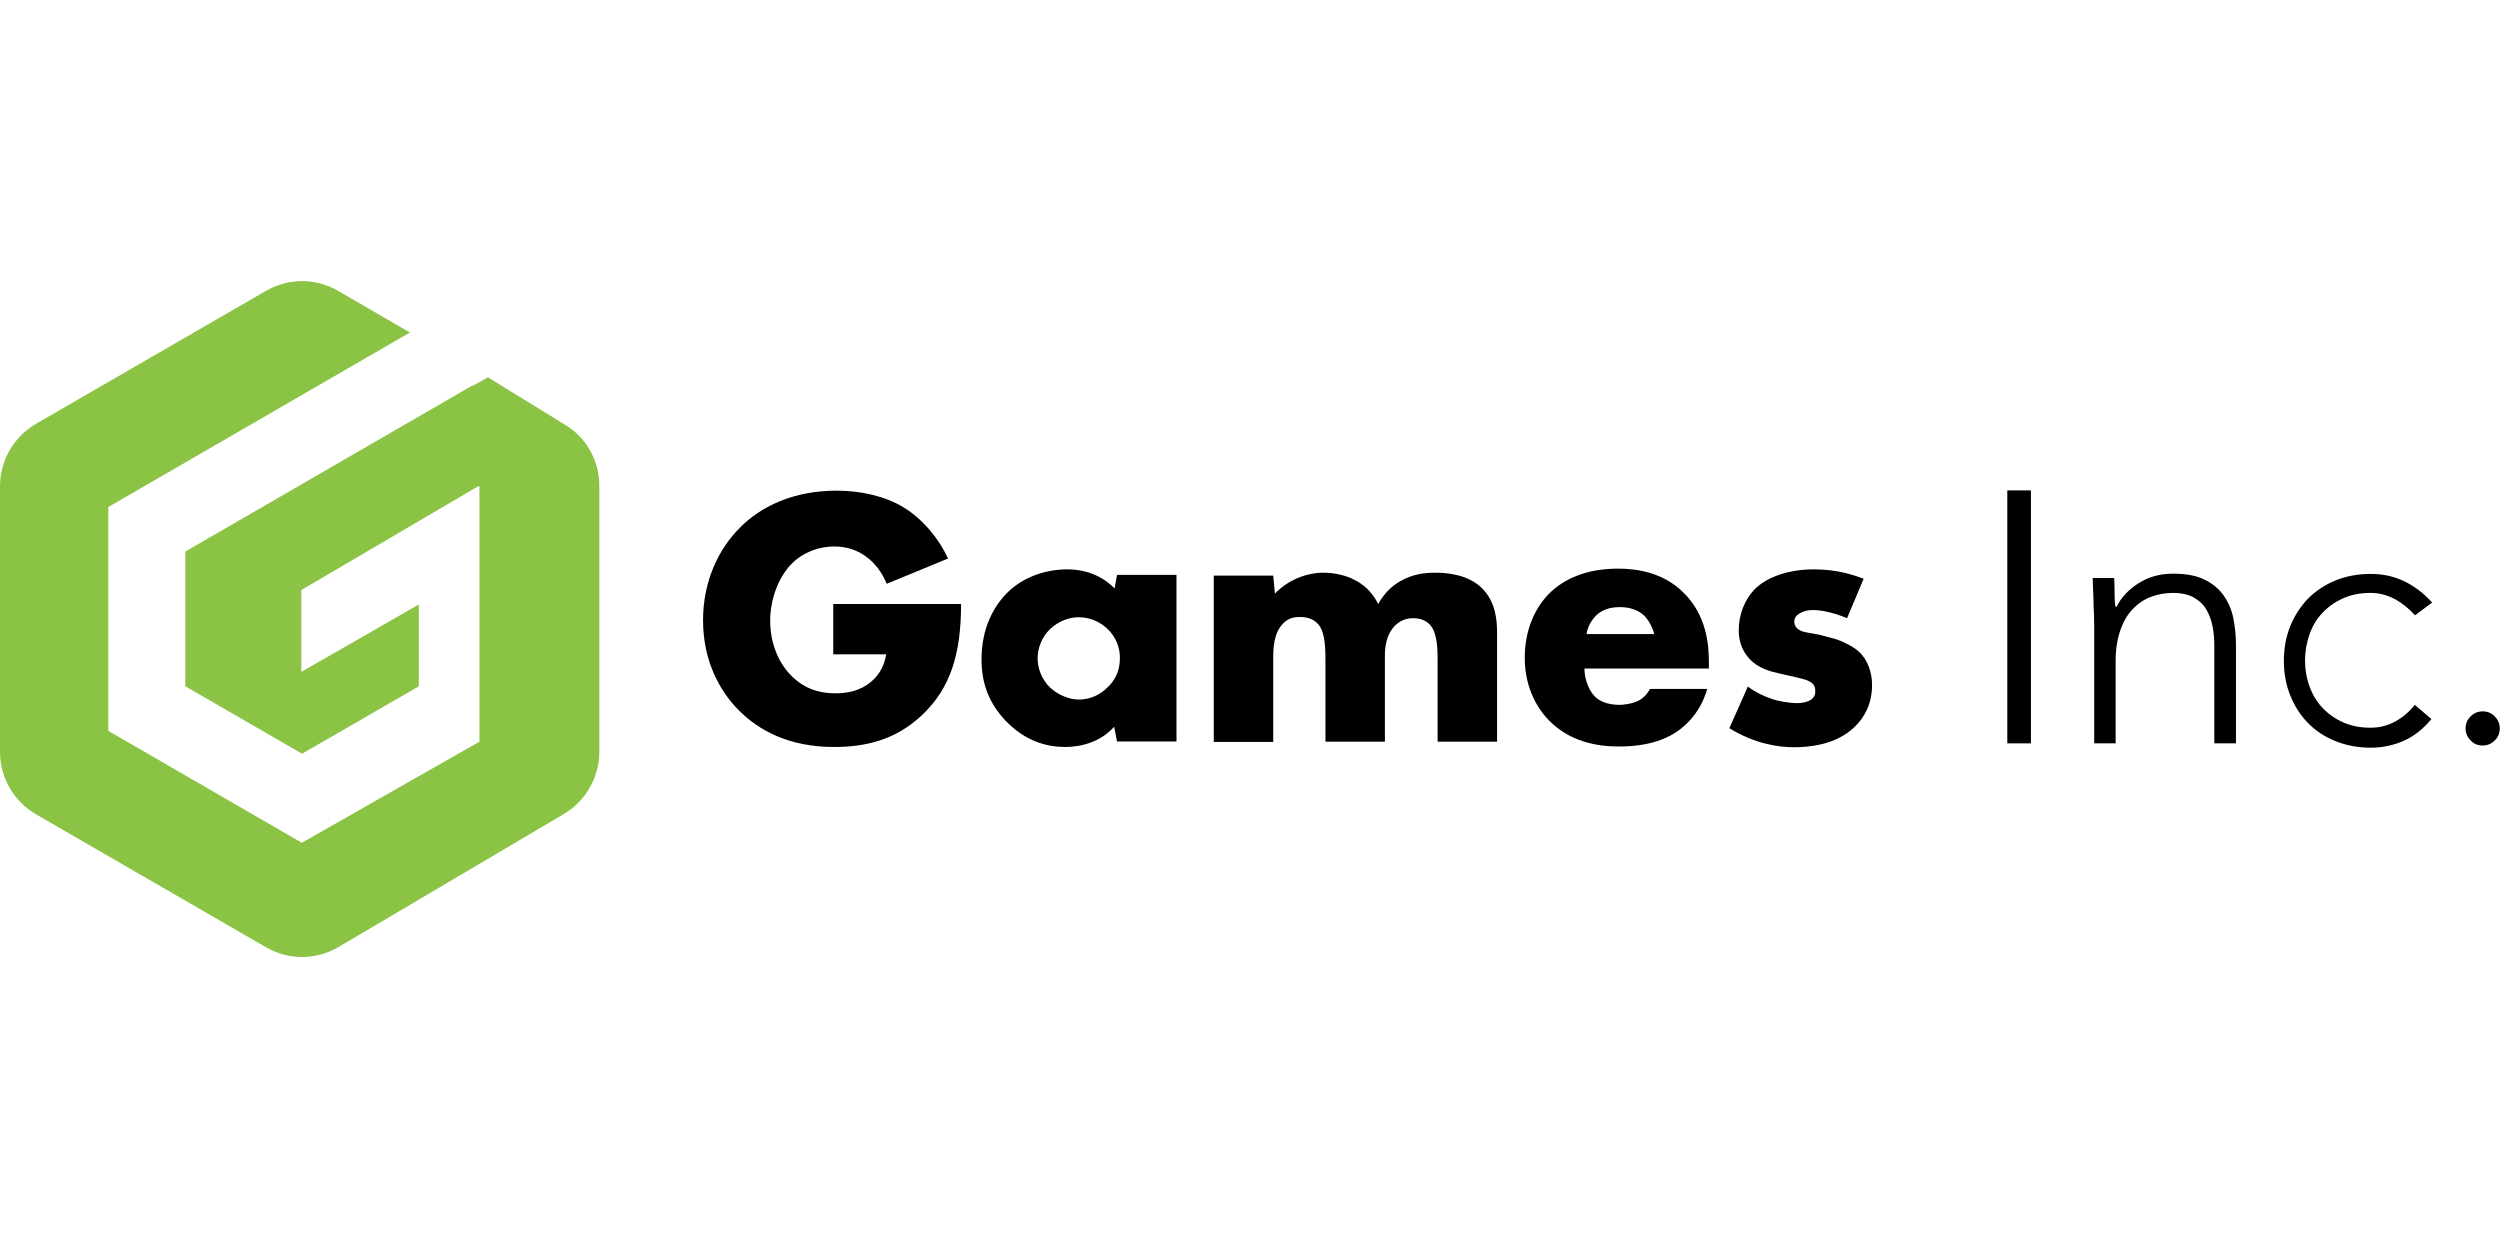
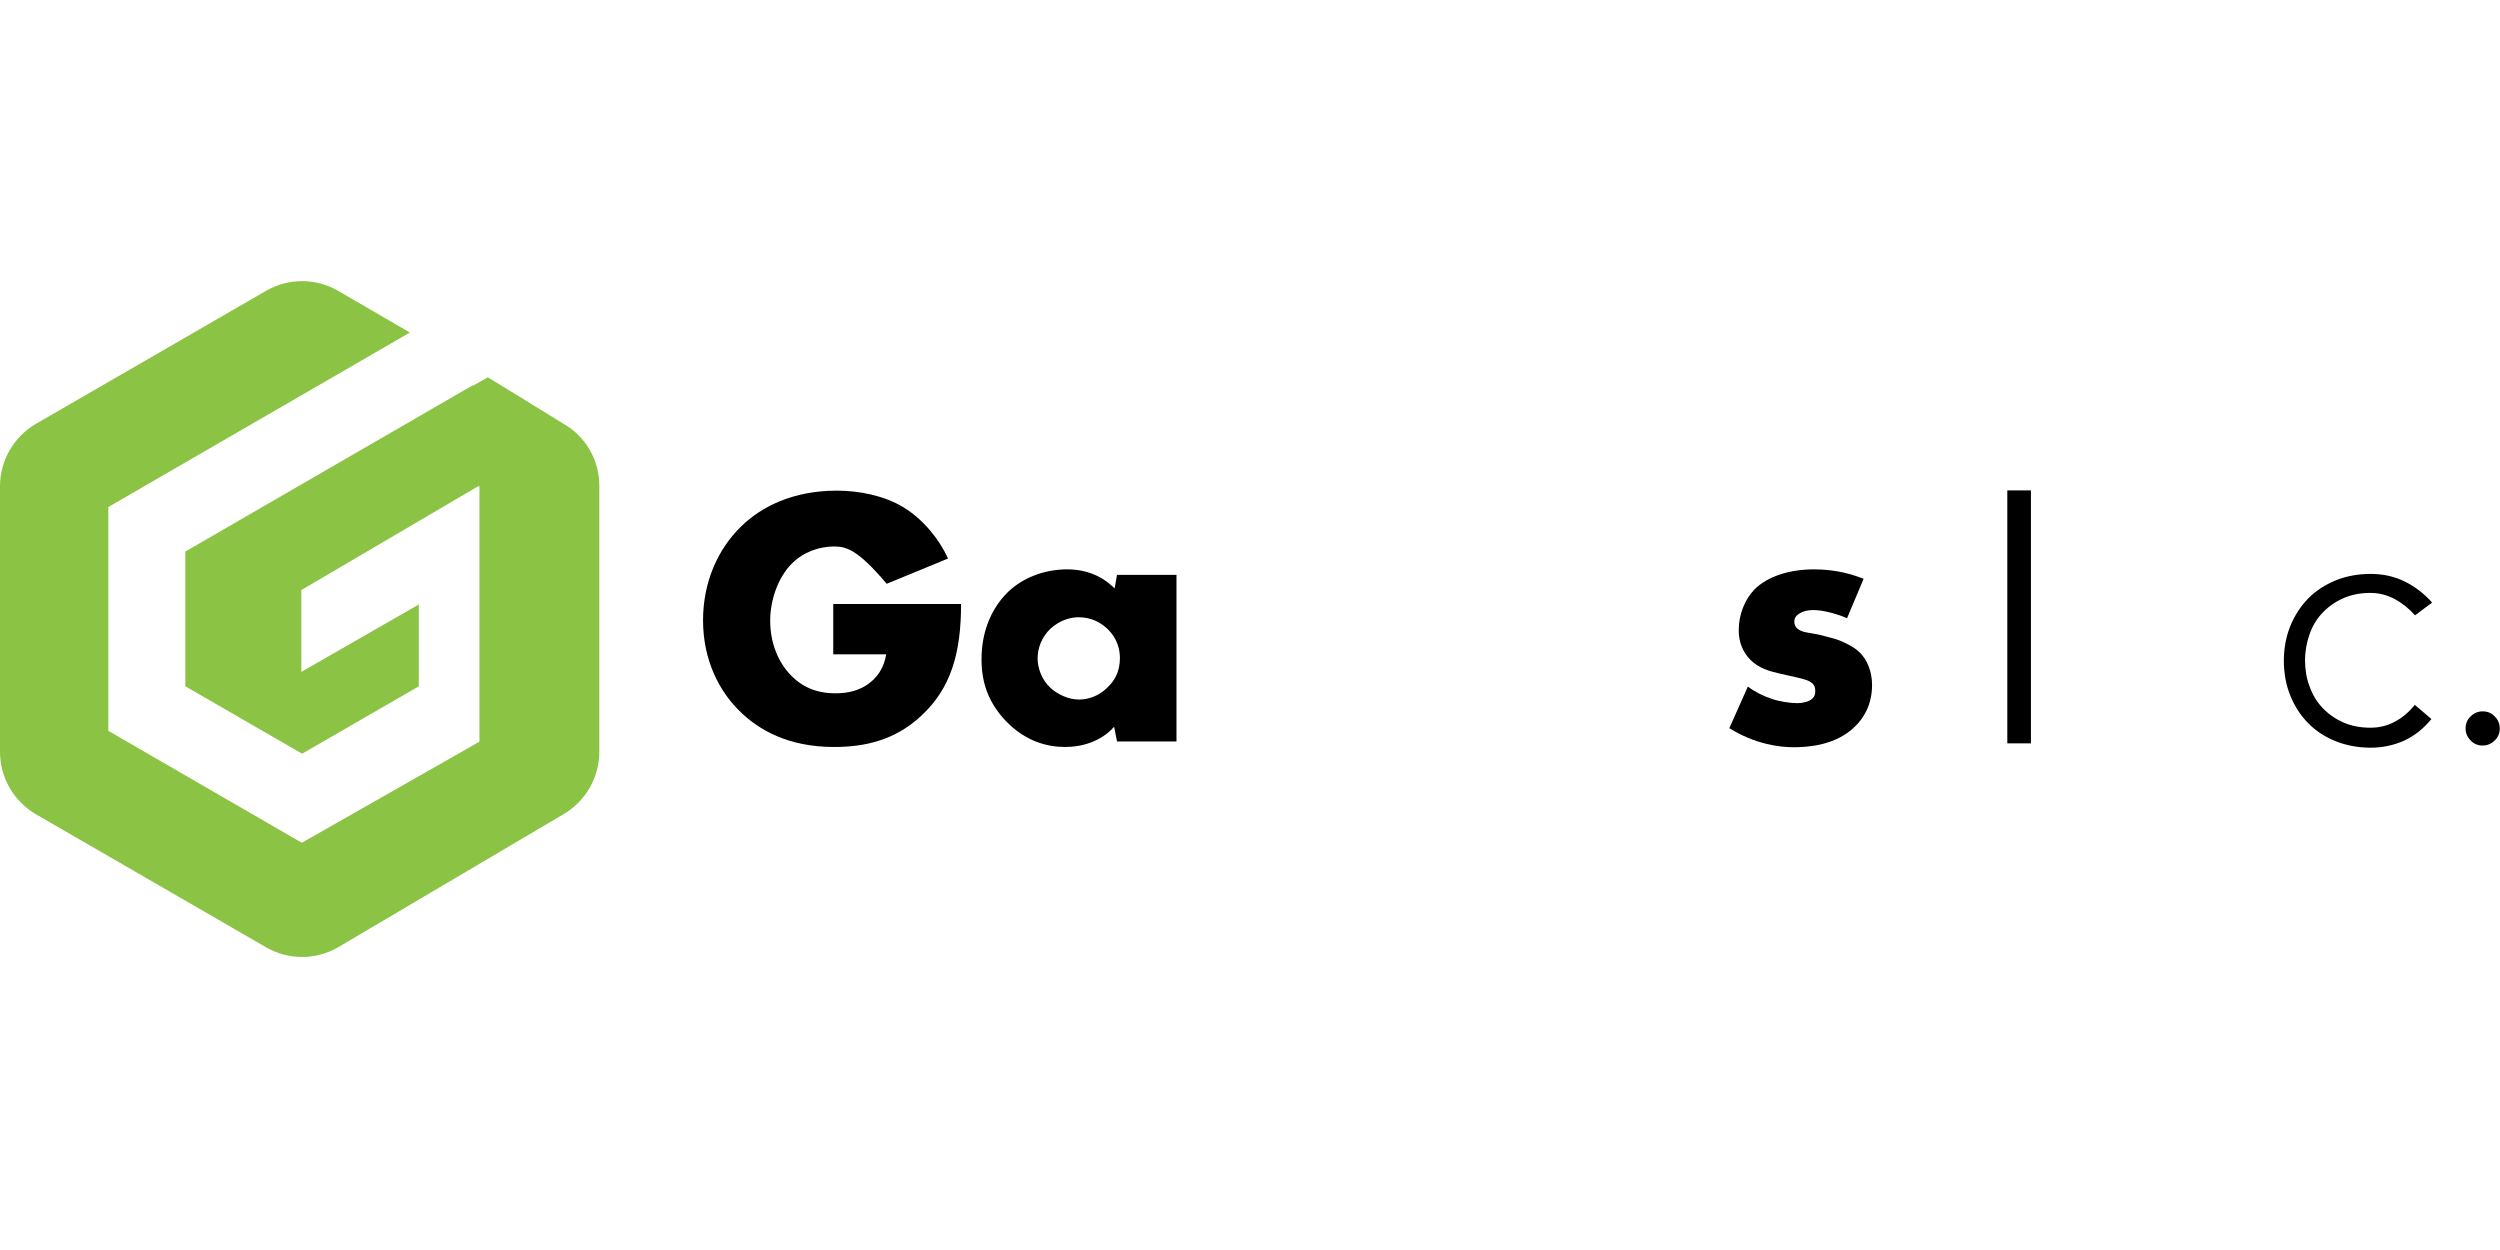
<svg xmlns="http://www.w3.org/2000/svg" width="120" height="60" viewBox="0 0 120 60" fill="none">
  <path d="M27.045 20.339L23.418 18.11L22.701 18.514L22.678 18.502L8.896 26.474V32.943L14.499 36.178L20.102 32.943V29.015L14.464 32.25V28.322L22.967 23.331L23.013 23.355V35.601L14.487 40.453L5.199 35.081V24.337L19.675 15.961L16.232 13.962C15.157 13.338 13.84 13.338 12.766 13.962L1.733 20.339C0.659 20.963 0 22.107 0 23.343V36.086C0 37.322 0.659 38.466 1.733 39.09L12.766 45.467C13.84 46.091 15.157 46.091 16.232 45.467L27.034 39.09C28.108 38.466 28.767 37.322 28.767 36.086V23.343C28.778 22.095 28.12 20.951 27.045 20.339Z" fill="#8BC344" />
-   <path d="M46.131 28.992C46.131 31.349 45.645 33.036 44.225 34.353C42.977 35.52 41.544 35.855 40.031 35.855C37.882 35.855 36.426 35.069 35.456 34.087C34.566 33.197 33.746 31.742 33.746 29.778C33.746 27.883 34.497 26.335 35.537 25.307C36.519 24.325 38.055 23.551 40.169 23.551C41.279 23.551 42.48 23.805 43.381 24.359C44.305 24.925 45.08 25.873 45.507 26.809L42.561 28.022C42.341 27.467 42.006 27.074 41.706 26.82C41.186 26.393 40.632 26.231 40.042 26.231C39.315 26.231 38.564 26.497 38.009 27.051C37.316 27.744 36.969 28.854 36.969 29.789C36.969 30.875 37.362 31.776 37.917 32.366C38.494 32.978 39.188 33.278 40.1 33.278C40.632 33.278 41.267 33.186 41.81 32.724C42.099 32.493 42.434 32.065 42.538 31.407H39.996V28.992H46.131Z" fill="black" />
+   <path d="M46.131 28.992C46.131 31.349 45.645 33.036 44.225 34.353C42.977 35.52 41.544 35.855 40.031 35.855C37.882 35.855 36.426 35.069 35.456 34.087C34.566 33.197 33.746 31.742 33.746 29.778C33.746 27.883 34.497 26.335 35.537 25.307C36.519 24.325 38.055 23.551 40.169 23.551C41.279 23.551 42.48 23.805 43.381 24.359C44.305 24.925 45.08 25.873 45.507 26.809L42.561 28.022C41.186 26.393 40.632 26.231 40.042 26.231C39.315 26.231 38.564 26.497 38.009 27.051C37.316 27.744 36.969 28.854 36.969 29.789C36.969 30.875 37.362 31.776 37.917 32.366C38.494 32.978 39.188 33.278 40.1 33.278C40.632 33.278 41.267 33.186 41.81 32.724C42.099 32.493 42.434 32.065 42.538 31.407H39.996V28.992H46.131Z" fill="black" />
  <path d="M56.471 27.606V35.589H53.617L53.478 34.885C52.843 35.601 51.919 35.855 51.133 35.855C50.278 35.855 49.227 35.601 48.257 34.584C47.494 33.764 47.113 32.851 47.113 31.65C47.113 30.148 47.702 29.097 48.349 28.45C49.031 27.768 50.082 27.329 51.226 27.329C52.508 27.329 53.201 27.953 53.502 28.242L53.617 27.595H56.471V27.606ZM53.756 31.592C53.756 31.188 53.64 30.645 53.155 30.183C52.866 29.917 52.427 29.628 51.769 29.628C51.387 29.628 50.867 29.767 50.417 30.183C49.989 30.587 49.805 31.142 49.805 31.592C49.805 32.089 50.013 32.632 50.405 33.002C50.729 33.313 51.272 33.579 51.792 33.579C52.288 33.579 52.797 33.371 53.178 32.978C53.455 32.713 53.756 32.285 53.756 31.592Z" fill="black" />
-   <path d="M71.859 30.401V35.6H69.005V31.649C69.005 30.806 68.913 30.24 68.59 29.939C68.428 29.801 68.22 29.674 67.839 29.674C67.515 29.674 67.249 29.766 66.995 29.997C66.51 30.459 66.475 31.118 66.475 31.511V35.6H63.622V31.649C63.622 30.887 63.564 30.274 63.252 29.939C62.998 29.674 62.686 29.616 62.397 29.616C62.097 29.616 61.843 29.674 61.612 29.905C61.115 30.39 61.115 31.152 61.115 31.661V35.612H58.261V27.629H61.115L61.196 28.495C61.819 27.837 62.721 27.49 63.506 27.49C64.072 27.49 64.615 27.617 65.043 27.848C65.632 28.149 65.956 28.599 66.152 28.992C66.475 28.415 66.88 28.079 67.238 27.883C67.816 27.559 68.359 27.49 68.901 27.49C69.491 27.49 70.461 27.583 71.12 28.218C71.824 28.9 71.859 29.847 71.859 30.401Z" fill="black" />
-   <path d="M82.037 32.088H76.053C76.053 32.516 76.214 33.093 76.561 33.44C76.746 33.625 77.103 33.833 77.751 33.833C77.82 33.833 78.328 33.81 78.687 33.613C78.871 33.509 79.068 33.325 79.195 33.07H81.945C81.817 33.521 81.563 34.145 80.974 34.722C80.385 35.3 79.449 35.832 77.704 35.832C76.641 35.832 75.371 35.6 74.377 34.607C73.858 34.087 73.188 33.093 73.188 31.569C73.188 30.217 73.696 29.142 74.389 28.461C75.059 27.814 76.099 27.294 77.67 27.294C78.606 27.294 79.807 27.49 80.754 28.392C81.887 29.466 82.026 30.864 82.026 31.765V32.088H82.037ZM79.403 30.436C79.333 30.136 79.149 29.789 78.941 29.57C78.559 29.189 78.04 29.142 77.751 29.142C77.266 29.142 76.885 29.27 76.584 29.57C76.387 29.789 76.203 30.078 76.156 30.436H79.403Z" fill="black" />
  <path d="M89.859 32.874C89.859 33.845 89.443 34.48 89.05 34.862C88.126 35.786 86.763 35.867 86.104 35.867C85.388 35.867 84.244 35.717 83.008 34.954L83.897 32.955C84.233 33.209 84.649 33.417 85.041 33.545C85.4 33.672 85.954 33.752 86.266 33.752C86.486 33.752 86.821 33.695 86.994 33.533C87.121 33.406 87.132 33.302 87.132 33.163C87.132 33.036 87.11 32.909 86.994 32.805C86.821 32.644 86.531 32.586 86.243 32.516L85.376 32.32C84.983 32.227 84.406 32.089 83.978 31.627C83.678 31.303 83.459 30.864 83.459 30.252C83.459 29.478 83.759 28.773 84.209 28.299C84.822 27.676 85.885 27.329 87.063 27.329C88.241 27.329 89.015 27.618 89.455 27.78L88.658 29.674C88.265 29.501 87.56 29.282 87.04 29.282C86.751 29.282 86.555 29.339 86.381 29.443C86.22 29.536 86.127 29.663 86.127 29.836C86.127 30.09 86.289 30.206 86.462 30.287C86.728 30.391 87.074 30.391 87.525 30.518L88.045 30.656C88.415 30.76 88.992 31.049 89.224 31.28C89.651 31.661 89.859 32.285 89.859 32.874Z" fill="black" />
  <path d="M96.351 23.539H97.484V35.681H96.351V23.539Z" fill="black" />
-   <path d="M100.522 29.985C100.522 29.835 100.51 29.662 100.51 29.442C100.498 29.234 100.487 29.015 100.487 28.795C100.476 28.576 100.476 28.38 100.464 28.183C100.453 27.998 100.453 27.848 100.453 27.744H101.481C101.492 28.044 101.503 28.322 101.503 28.599C101.503 28.876 101.527 29.05 101.55 29.13H101.596C101.804 28.691 102.151 28.322 102.625 28.01C103.11 27.698 103.664 27.536 104.311 27.536C104.923 27.536 105.432 27.628 105.824 27.825C106.217 28.021 106.518 28.276 106.737 28.587C106.957 28.899 107.119 29.269 107.2 29.673C107.28 30.089 107.326 30.505 107.326 30.944V35.681H106.287V31.014C106.287 30.69 106.264 30.378 106.206 30.078C106.148 29.777 106.044 29.5 105.905 29.258C105.766 29.015 105.559 28.83 105.304 28.68C105.05 28.541 104.716 28.46 104.299 28.46C103.918 28.46 103.56 28.53 103.225 28.657C102.89 28.784 102.601 28.992 102.347 29.258C102.104 29.523 101.908 29.858 101.77 30.274C101.631 30.678 101.55 31.152 101.55 31.707V35.681H100.522V29.985Z" fill="black" />
  <path d="M116.708 34.514C116.315 34.988 115.876 35.334 115.391 35.554C114.894 35.774 114.362 35.889 113.796 35.889C113.195 35.889 112.629 35.785 112.109 35.577C111.59 35.369 111.151 35.08 110.792 34.711C110.423 34.341 110.146 33.902 109.937 33.394C109.73 32.885 109.625 32.331 109.625 31.718C109.625 31.118 109.73 30.552 109.937 30.043C110.146 29.535 110.435 29.096 110.792 28.726C111.162 28.357 111.601 28.068 112.109 27.86C112.618 27.652 113.184 27.548 113.796 27.548C114.374 27.548 114.917 27.663 115.414 27.906C115.91 28.149 116.349 28.484 116.742 28.923L115.922 29.535C115.622 29.2 115.298 28.946 114.94 28.749C114.582 28.564 114.2 28.46 113.785 28.46C113.3 28.46 112.872 28.541 112.479 28.715C112.086 28.888 111.763 29.119 111.485 29.408C111.209 29.697 111 30.043 110.862 30.436C110.723 30.829 110.642 31.256 110.642 31.695C110.642 32.134 110.711 32.562 110.862 32.955C111 33.347 111.209 33.694 111.485 33.983C111.763 34.272 112.086 34.503 112.479 34.676C112.872 34.849 113.3 34.93 113.785 34.93C114.224 34.93 114.617 34.826 114.974 34.63C115.333 34.433 115.645 34.168 115.91 33.833L116.708 34.514Z" fill="black" />
  <path d="M118.348 34.965C118.348 34.734 118.429 34.537 118.591 34.387C118.752 34.225 118.948 34.145 119.168 34.145C119.399 34.145 119.596 34.225 119.746 34.387C119.908 34.549 119.989 34.745 119.989 34.965C119.989 35.196 119.908 35.392 119.746 35.542C119.584 35.704 119.388 35.785 119.168 35.785C118.937 35.785 118.741 35.704 118.591 35.542C118.429 35.381 118.348 35.184 118.348 34.965Z" fill="black" />
</svg>